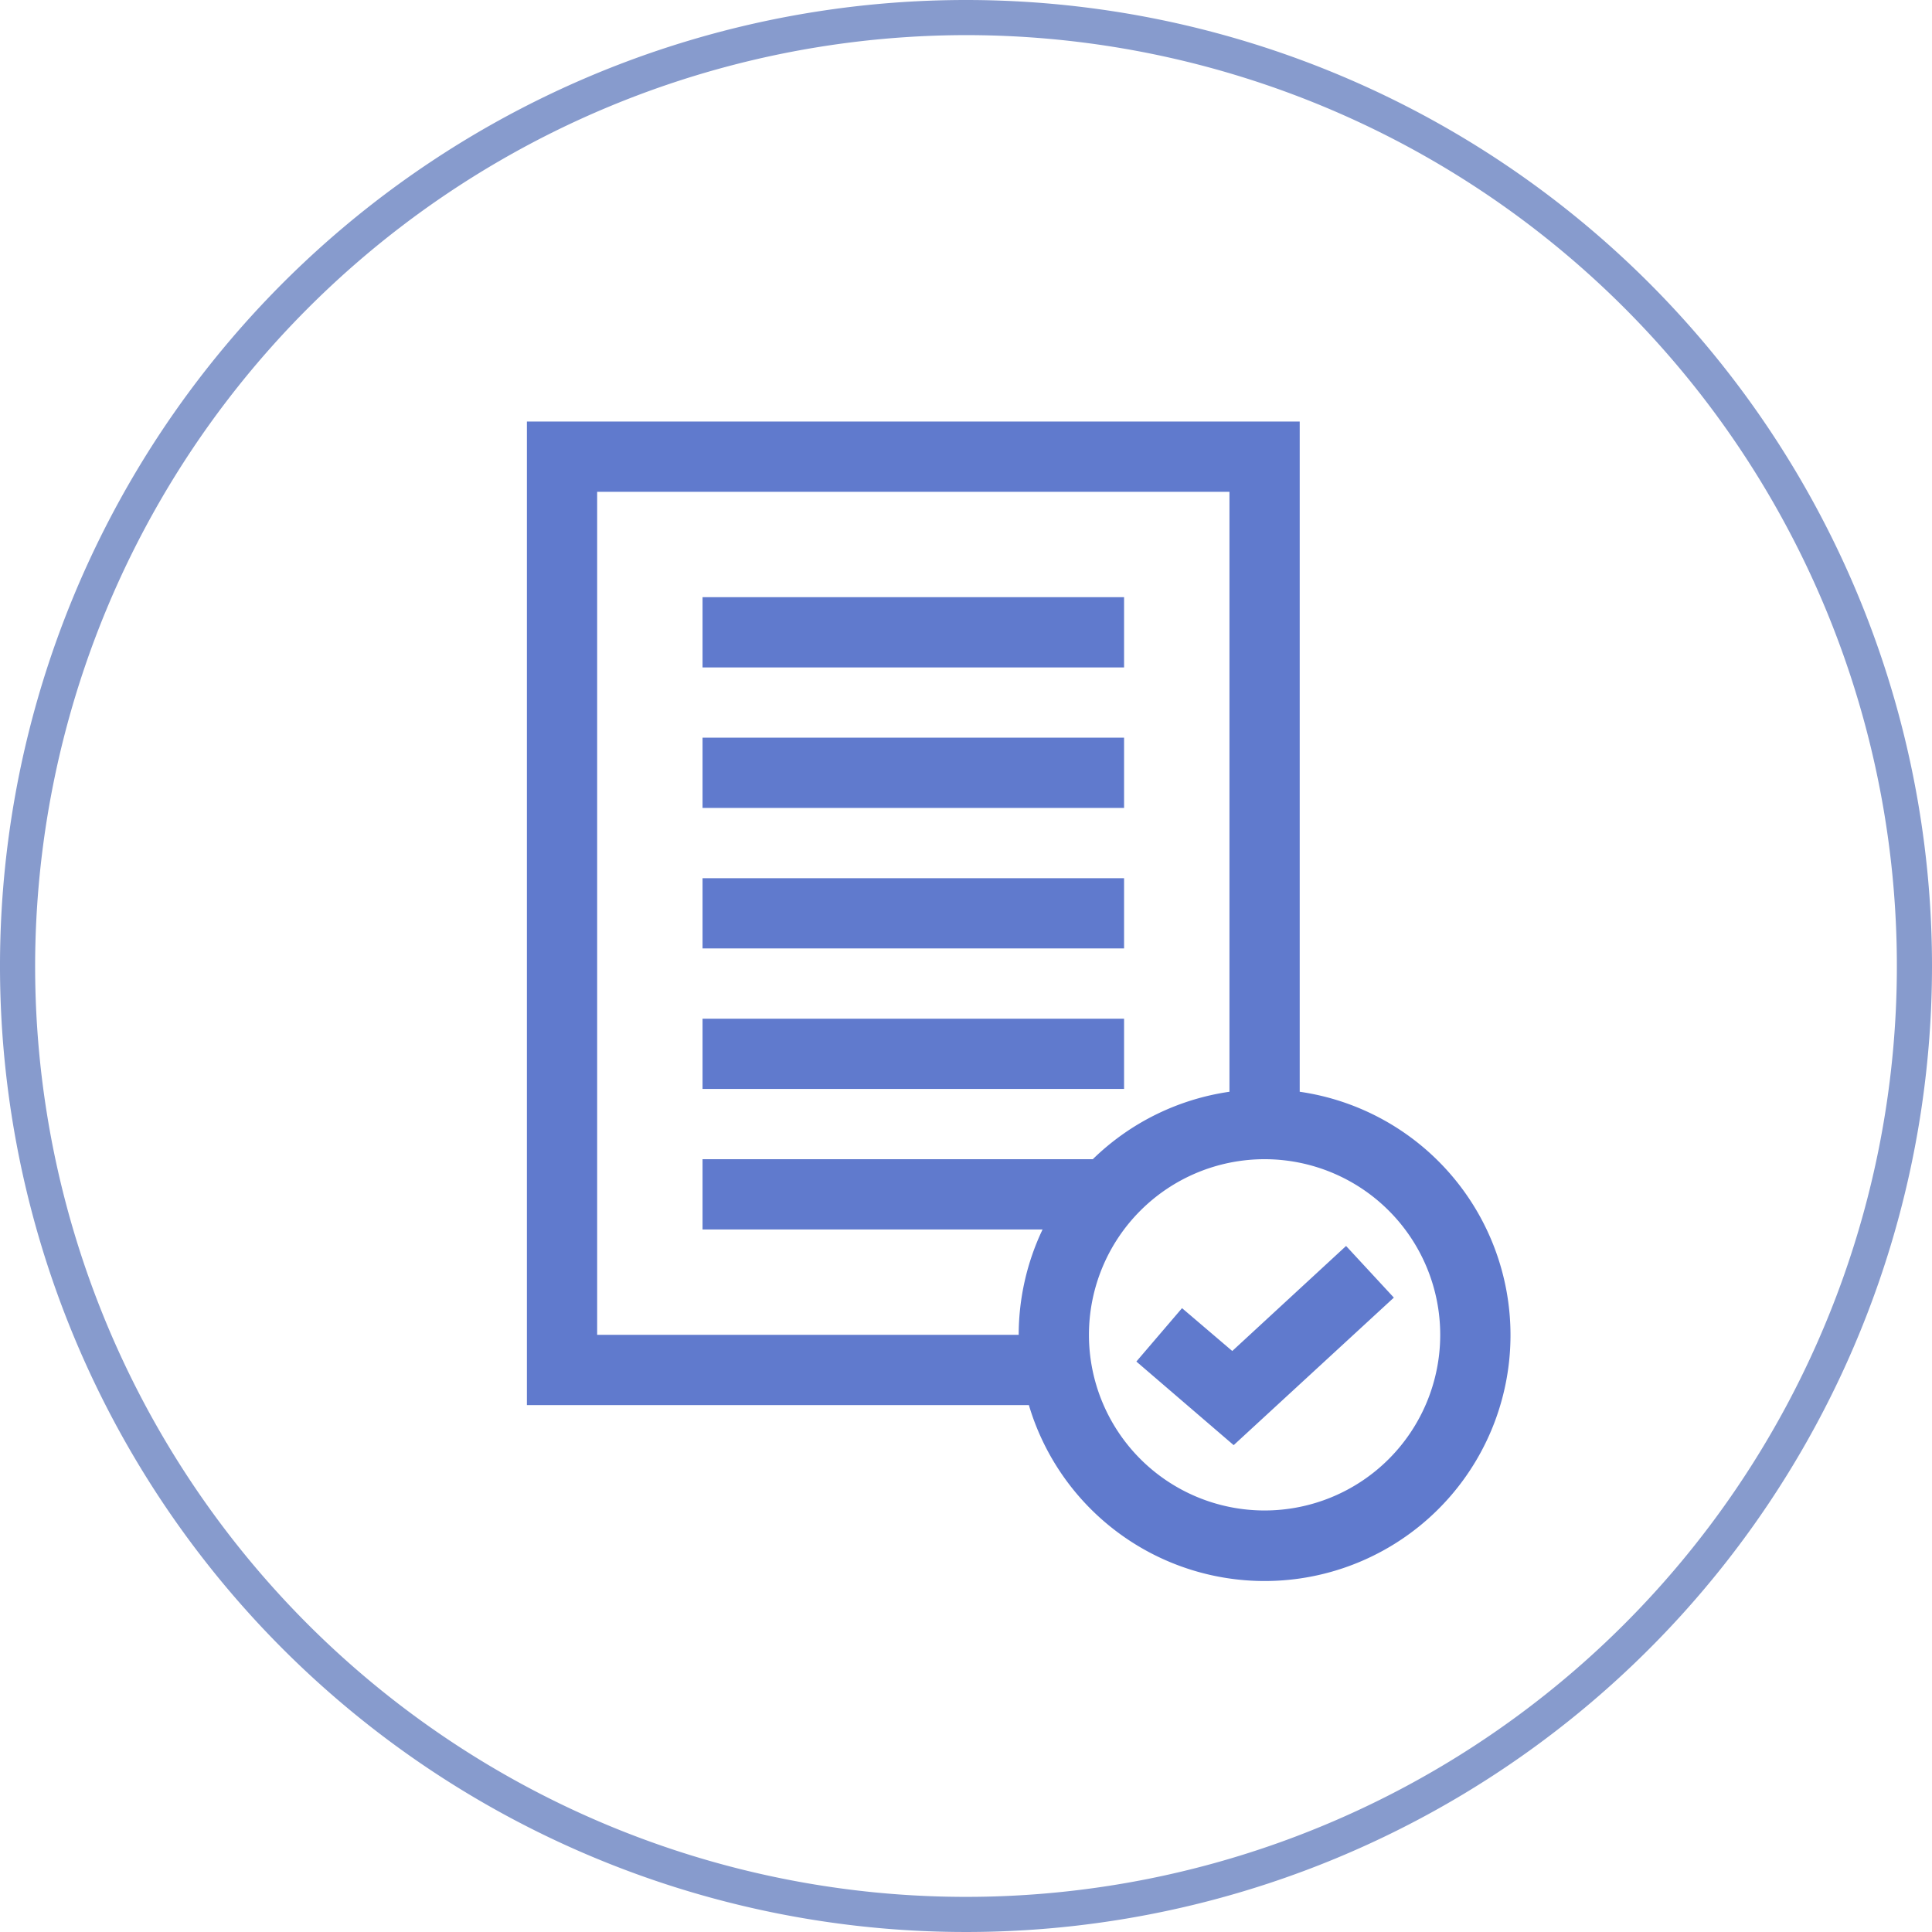
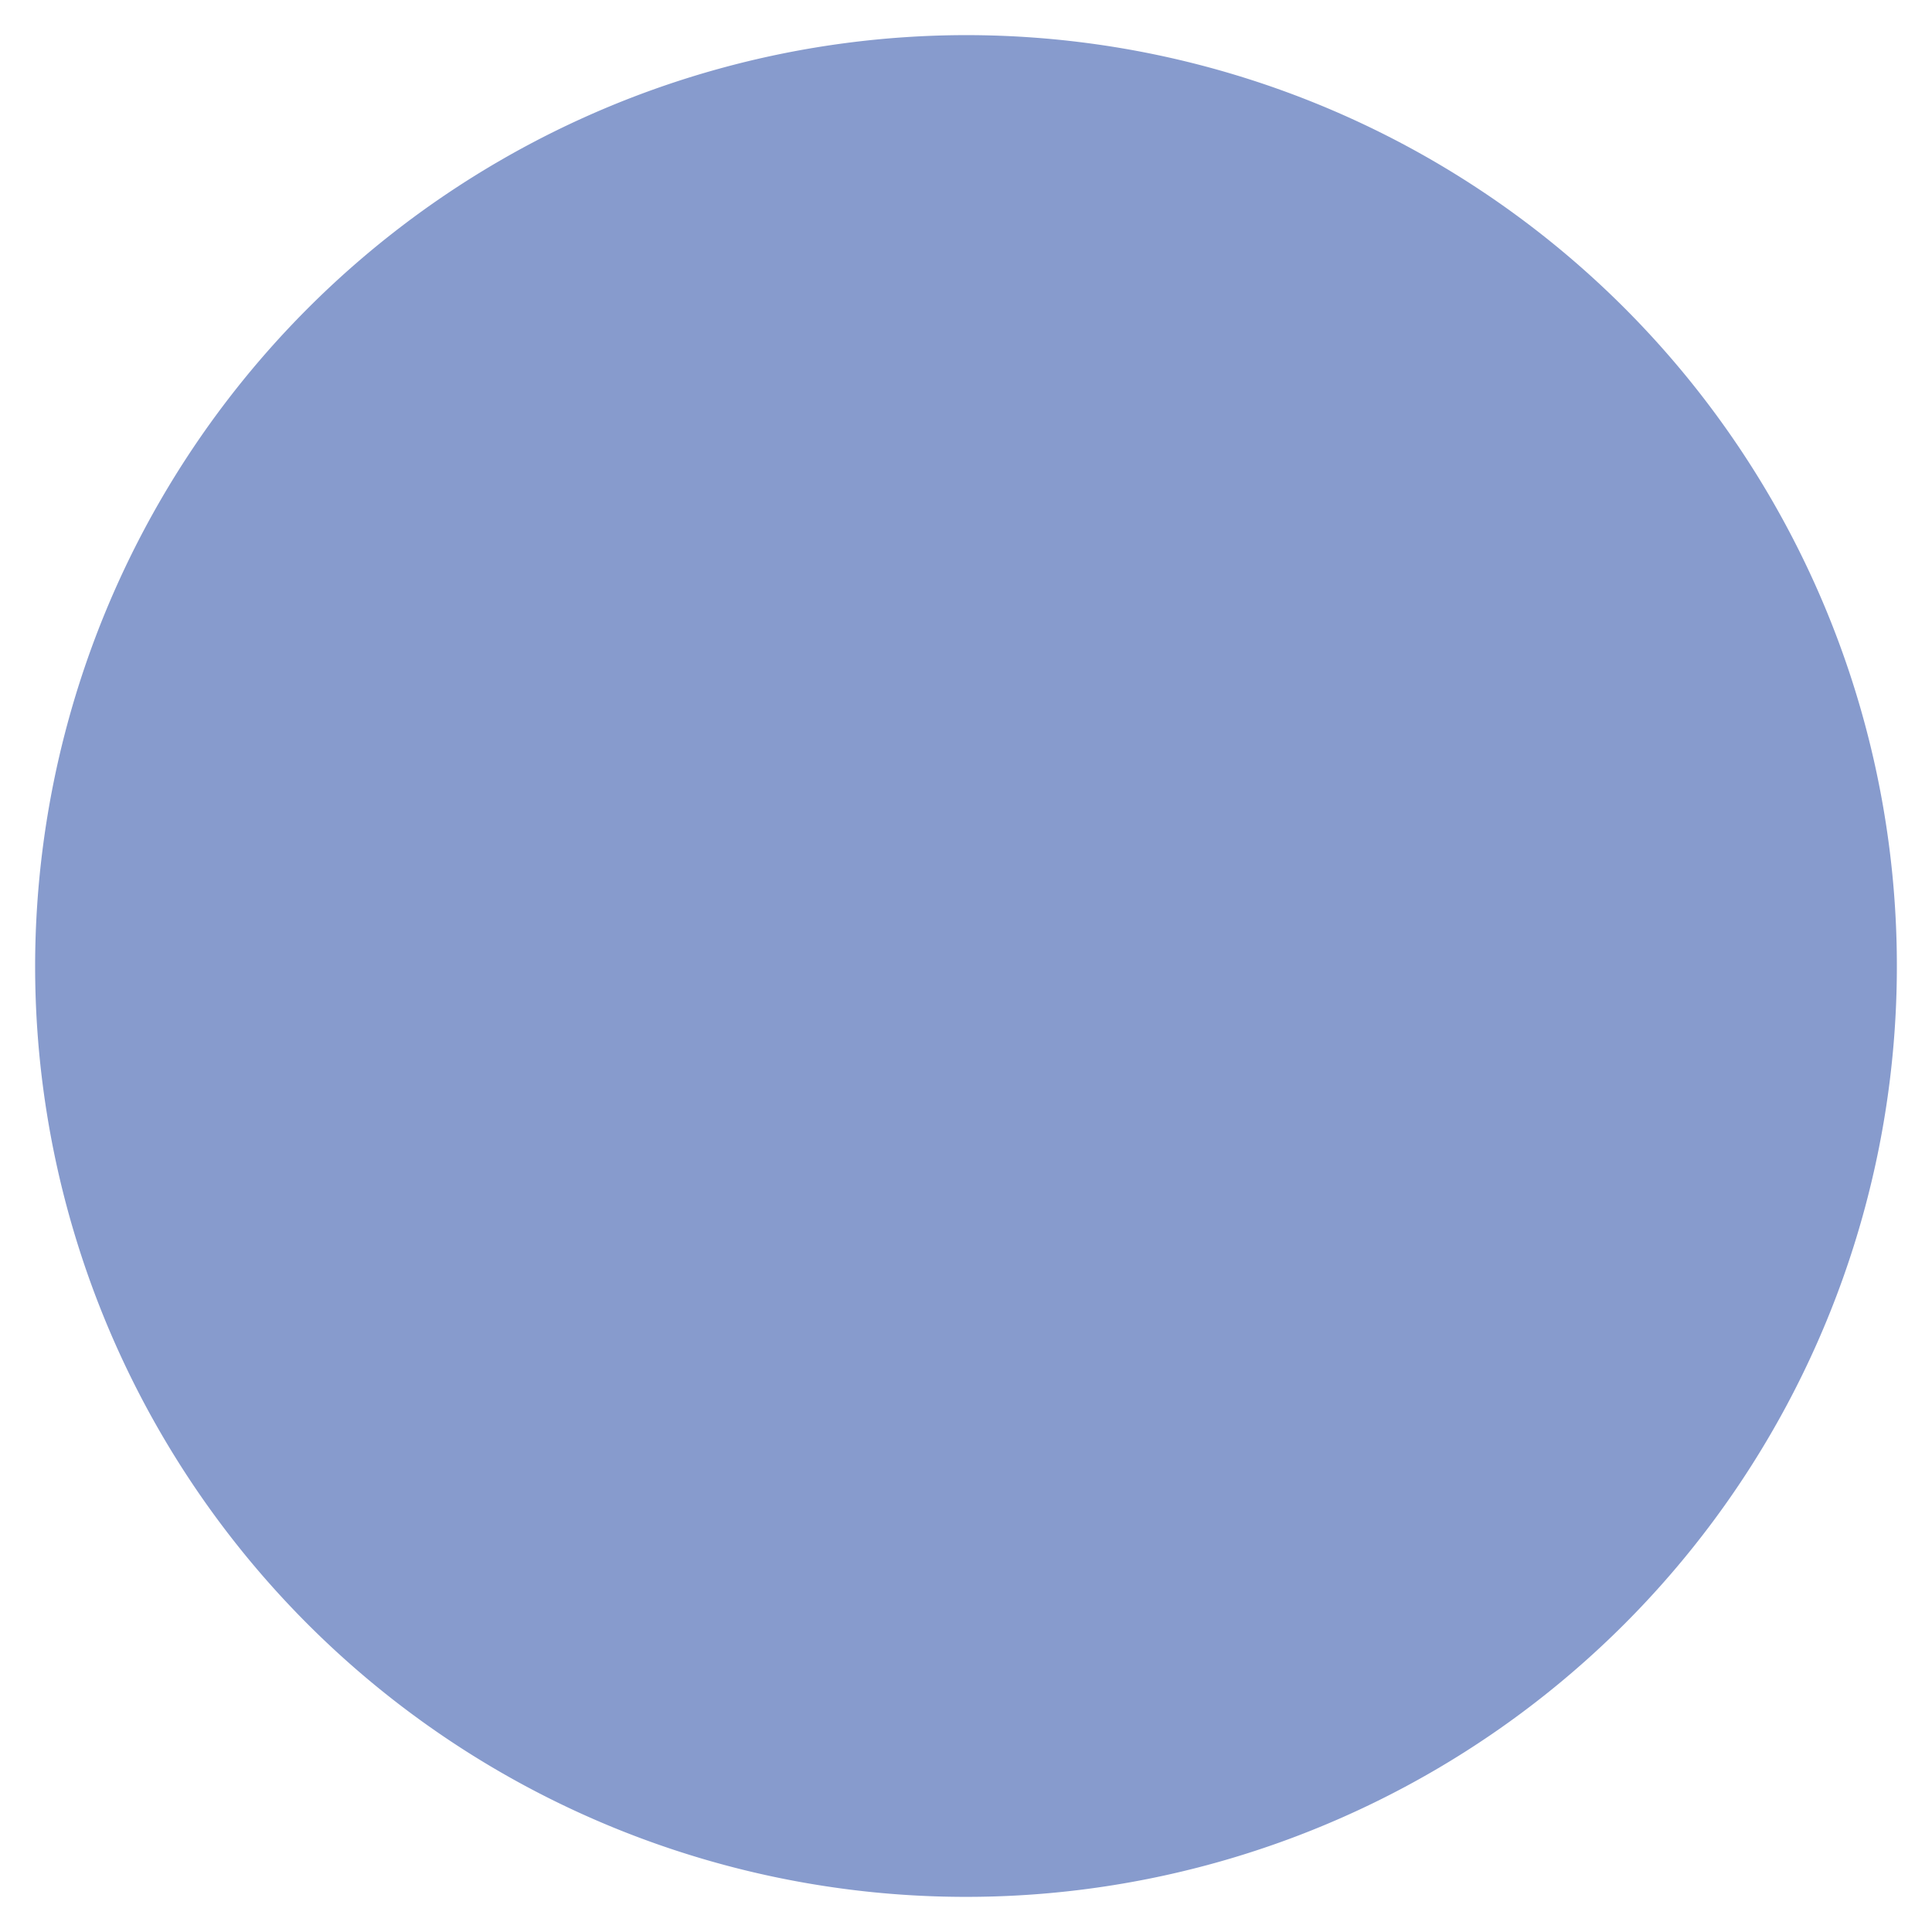
<svg xmlns="http://www.w3.org/2000/svg" width="55" height="55" viewBox="0 0 55 55">
  <defs>
    <style>.cls-1{fill:none;}.cls-2{fill:#879bcd;}.cls-3{fill:#607acd;}</style>
  </defs>
  <title>Features-138b-55x55_1</title>
  <g id="_138">
-     <path class="cls-1" d="M0 0h55v55h-55z" />
-     <path class="cls-2" d="M27.5 1a26.5 26.5 0 1 1-26.5 26.5 26.53 26.53 0 0 1 26.5-26.5m0-1a27.5 27.5 0 1 0 27.5 27.5 27.5 27.5 0 0 0-27.5-27.5z" />
-     <path class="cls-3" d="M20 29h12v2h-12zm0-4h12v2h-12zm0-4h12v2h-12zm0-4h12v2h-12zm17 14.08v-19.08h-22v28h14.29a7 7 0 1 0 7.71-8.92zm-8 6.92h-12v-24h18v17.08a7 7 0 0 0-3.89 1.92h-11.11v2h9.68a7 7 0 0 0-.68 3zm7 5a5 5 0 0 1-5-5 5 5 0 1 1 5 5zm2.32-7.53l-3.24 2.99-1.43-1.22-1.3 1.52 2.77 2.38 4.56-4.2-1.36-1.47z" />
+     <path class="cls-2" d="M27.5 1a26.5 26.5 0 1 1-26.5 26.5 26.53 26.53 0 0 1 26.5-26.5m0-1z" />
  </g>
</svg>